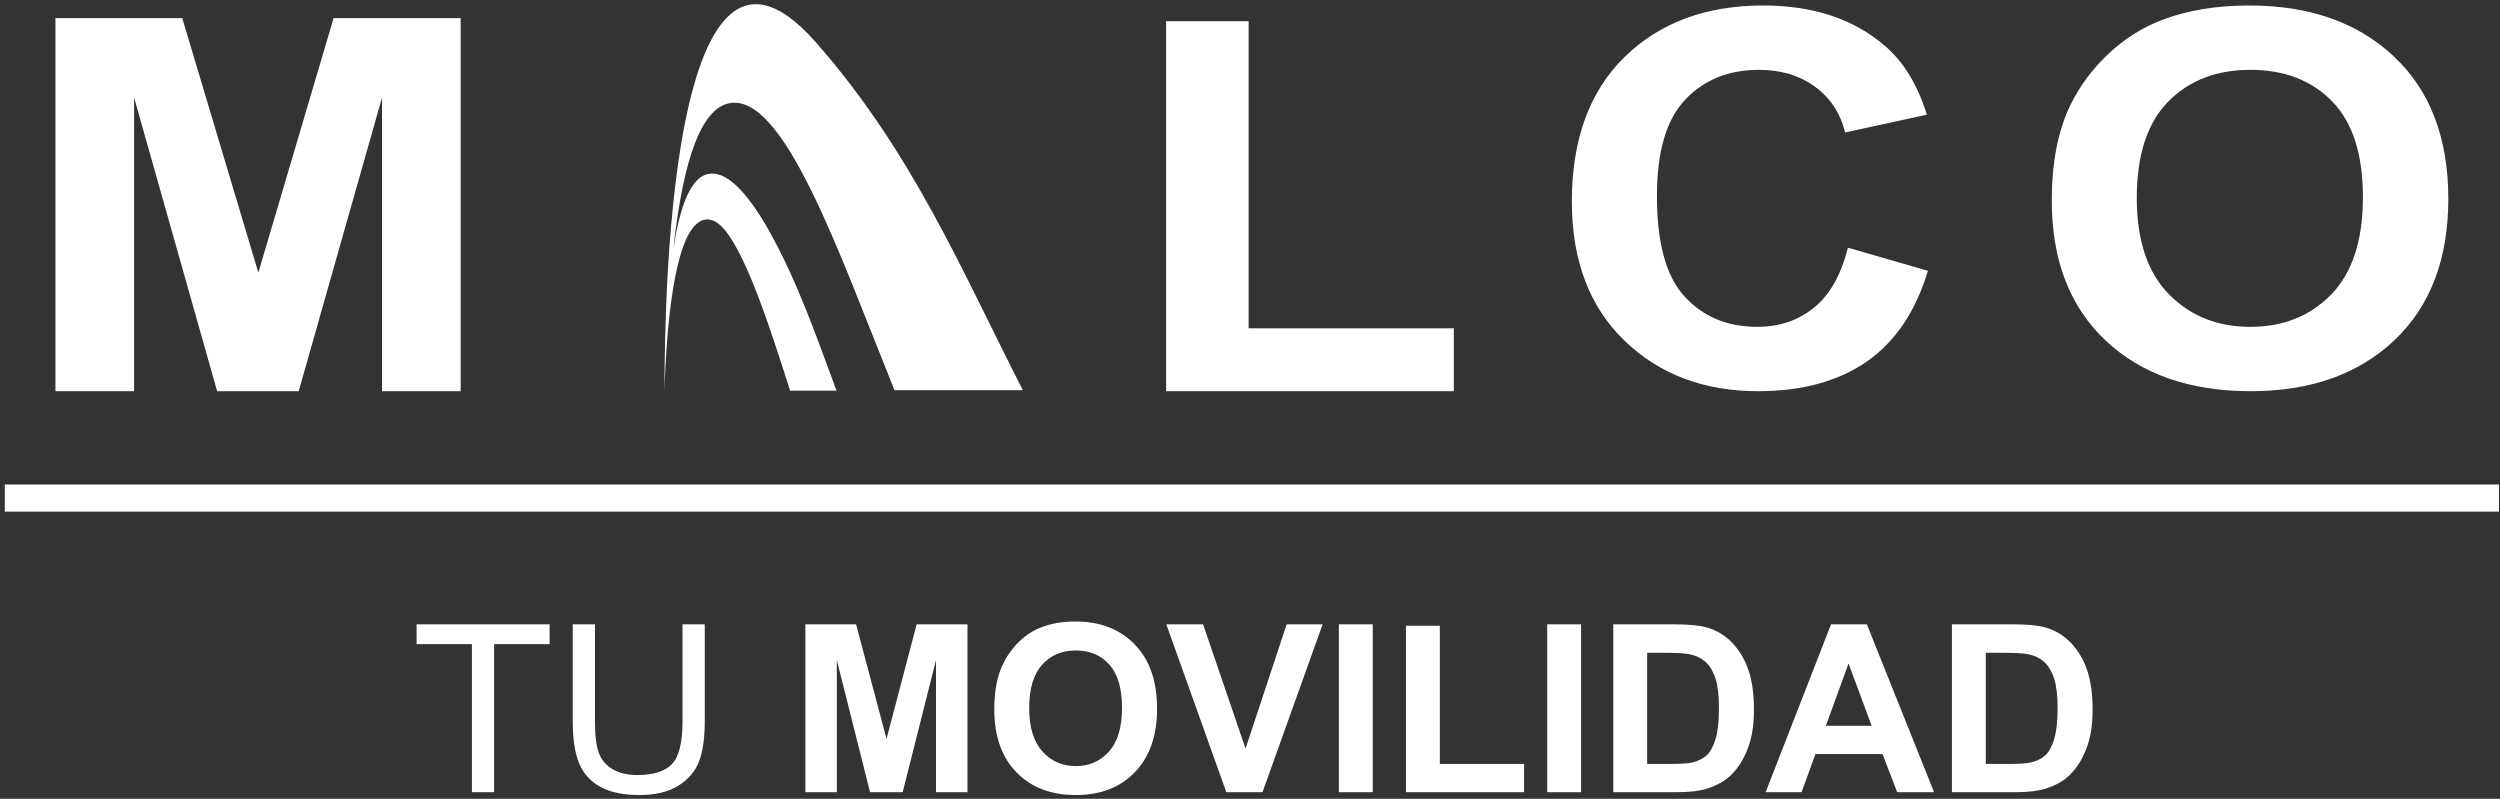
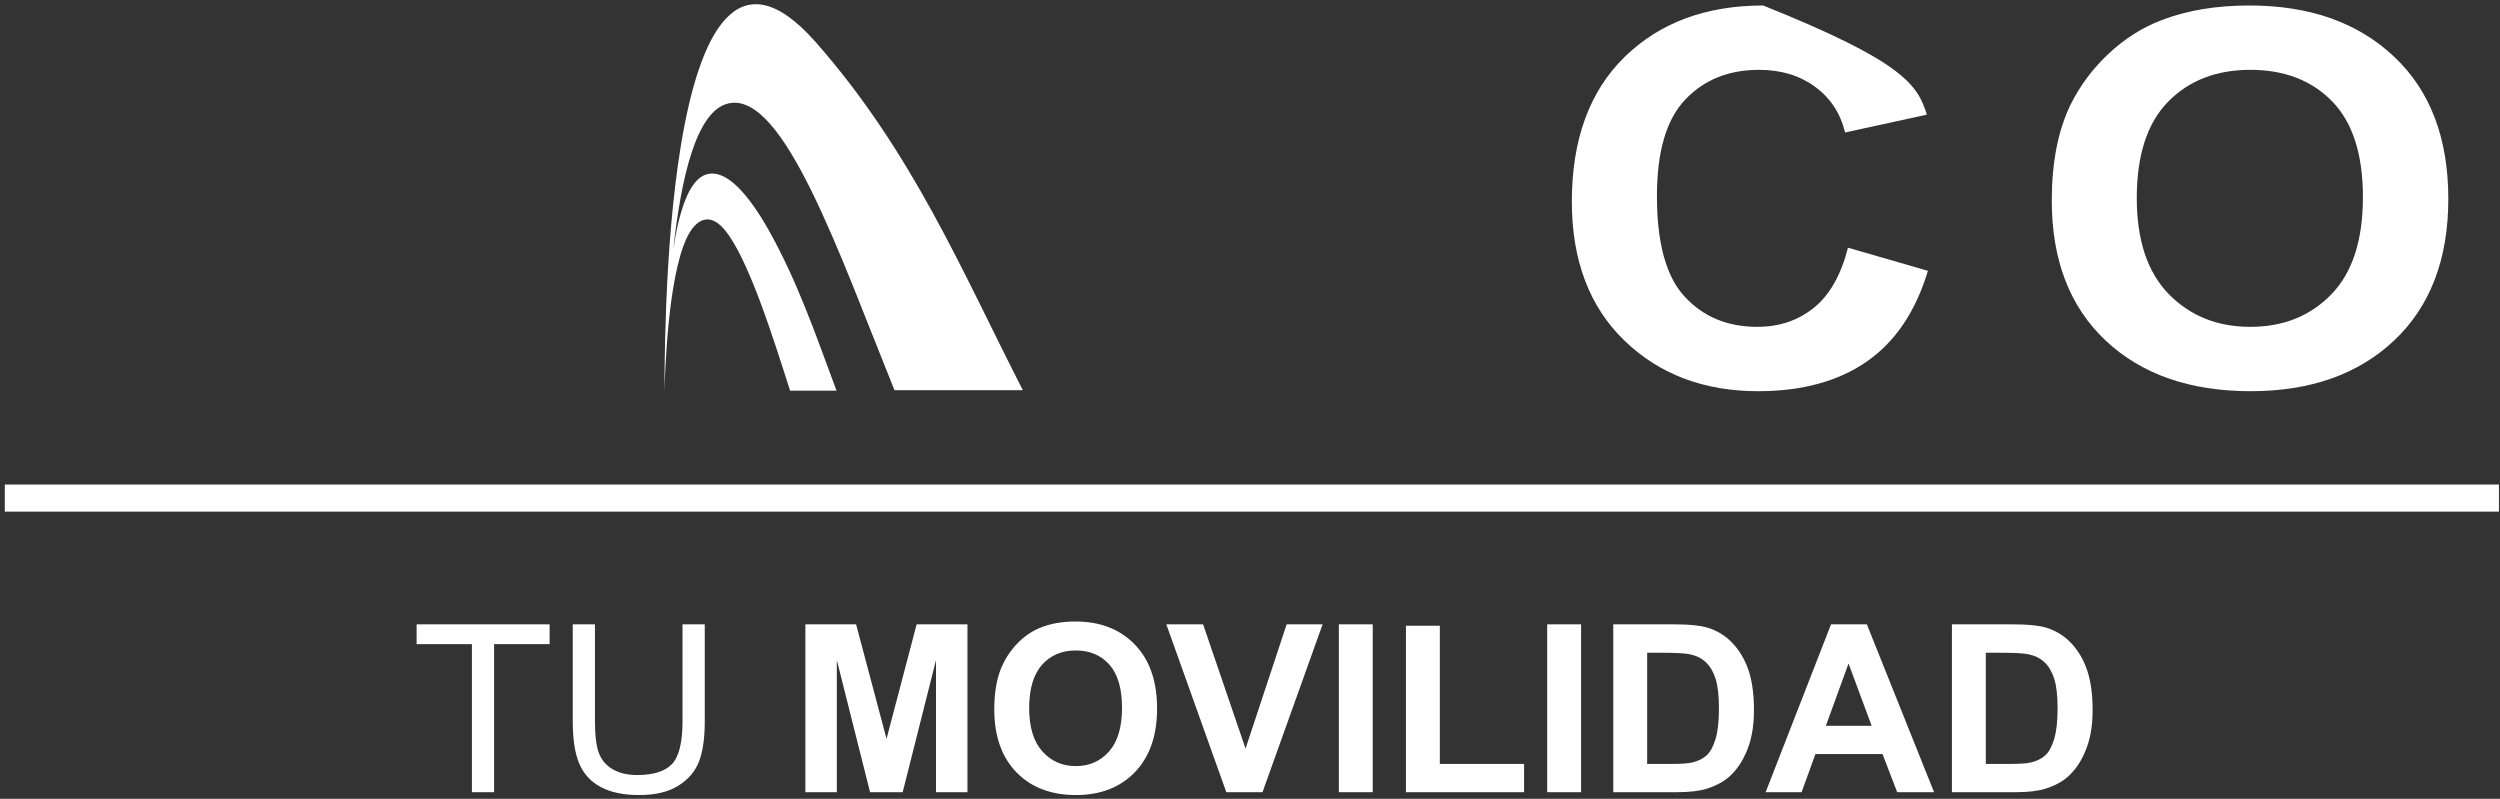
<svg xmlns="http://www.w3.org/2000/svg" width="410" height="131" viewBox="0 0 410 131" fill="none">
  <rect x="0" y="0" width="410" height="131" fill="#333333" stroke="none" />
  <path fill-rule="evenodd" clip-rule="evenodd" d="M110.416 40.892C111.356 34.699 112.975 29.508 115.812 28.614C120.746 27.061 126.248 37.941 127.891 41.174C131.901 49.058 135.047 58.431 137.19 64.067C133.355 64.067 133.409 64.067 129.575 64.067C126.732 55.176 122.656 42.184 118.798 37.635C116.344 34.743 114.098 35.937 112.641 38.999C109.492 45.609 109.081 61.195 108.962 64.156C109.097 61.5 107.912 -22.452 133.782 6.917C149.723 25.02 157.859 44.683 167.75 63.995C160.733 63.995 153.715 63.995 146.697 63.995C137.662 41.677 128.57 15.046 119.538 16.943C114.085 18.089 111.666 29.575 110.416 40.892ZM109.048 61.094C109.017 62.402 108.991 63.451 108.962 64.156C108.996 63.48 109.022 62.422 109.048 61.094Z" fill="white" />
-   <path d="M9.093 64.156V2.979H29.89L42.368 44.712L54.707 2.979H75.55V64.156H62.652V15.999L48.987 64.156H35.609L21.989 15.999V64.156H9.093Z" fill="white" />
-   <path d="M191.241 64.156V3.479H204.775V53.844H238.43V64.156H191.241Z" fill="white" />
-   <path d="M303.068 40.626L316.179 44.415C314.165 51.097 310.825 56.051 306.142 59.301C301.475 62.534 295.527 64.156 288.332 64.156C279.433 64.156 272.112 61.379 266.385 55.839C260.656 50.285 257.783 42.691 257.783 33.077C257.783 22.891 260.671 14.987 266.43 9.345C272.191 3.72 279.761 0.901 289.16 0.901C297.354 0.901 304.019 3.109 309.14 7.537C312.198 10.143 314.478 13.903 316.009 18.803L302.599 21.725C301.818 18.546 300.164 16.042 297.635 14.204C295.121 12.366 292.062 11.453 288.473 11.453C283.508 11.453 279.465 13.079 276.373 16.339C273.284 19.587 271.737 24.859 271.737 32.152C271.737 39.885 273.252 45.398 276.312 48.675C279.355 51.963 283.32 53.603 288.19 53.603C291.796 53.603 294.888 52.563 297.479 50.47C300.07 48.389 301.927 45.099 303.068 40.626Z" fill="white" />
+   <path d="M303.068 40.626L316.179 44.415C314.165 51.097 310.825 56.051 306.142 59.301C301.475 62.534 295.527 64.156 288.332 64.156C279.433 64.156 272.112 61.379 266.385 55.839C260.656 50.285 257.783 42.691 257.783 33.077C257.783 22.891 260.671 14.987 266.43 9.345C272.191 3.72 279.761 0.901 289.16 0.901C312.198 10.143 314.478 13.903 316.009 18.803L302.599 21.725C301.818 18.546 300.164 16.042 297.635 14.204C295.121 12.366 292.062 11.453 288.473 11.453C283.508 11.453 279.465 13.079 276.373 16.339C273.284 19.587 271.737 24.859 271.737 32.152C271.737 39.885 273.252 45.398 276.312 48.675C279.355 51.963 283.32 53.603 288.19 53.603C291.796 53.603 294.888 52.563 297.479 50.47C300.07 48.389 301.927 45.099 303.068 40.626Z" fill="white" />
  <path d="M336.492 32.904C336.492 26.667 337.504 21.44 339.551 17.211C341.081 14.102 343.156 11.298 345.794 8.819C348.433 6.355 351.321 4.518 354.458 3.322C358.642 1.697 363.45 0.901 368.913 0.901C378.795 0.901 386.693 3.691 392.625 9.289C398.557 14.872 401.522 22.651 401.522 32.607C401.522 42.493 398.573 50.213 392.686 55.796C386.802 61.366 378.936 64.156 369.101 64.156C359.126 64.156 351.197 61.379 345.311 55.839C339.426 50.285 336.492 42.635 336.492 32.904ZM350.431 32.492C350.431 39.414 352.194 44.671 355.692 48.25C359.203 51.82 363.653 53.603 369.053 53.603C374.439 53.603 378.874 51.838 382.338 48.276C385.786 44.727 387.52 39.414 387.52 32.321C387.52 25.313 385.836 20.086 382.478 16.625C379.107 13.178 374.628 11.453 369.053 11.453C363.466 11.453 358.97 13.206 355.552 16.696C352.148 20.186 350.431 25.442 350.431 32.492Z" fill="white" />
  <path fill-rule="evenodd" clip-rule="evenodd" d="M0.932 79.608H409.681V83.762H0.932V79.608Z" fill="white" stroke="white" stroke-width="0.288" stroke-miterlimit="22.926" />
  <path d="M77.392 129.919V105.643H68.323V102.395H90.138V105.643H81.032V129.919H77.392ZM111.933 102.395H115.58V118.3C115.58 121.062 115.266 123.261 114.638 124.888C114.01 126.517 112.882 127.836 111.247 128.855C109.613 129.881 107.473 130.387 104.82 130.387C102.244 130.387 100.129 129.945 98.494 129.054C96.854 128.169 95.681 126.881 94.983 125.196C94.278 123.511 93.932 121.216 93.932 118.3V102.395H97.572V118.281C97.572 120.672 97.796 122.434 98.238 123.562C98.68 124.696 99.45 125.568 100.526 126.183C101.61 126.798 102.936 127.106 104.499 127.106C107.178 127.106 109.088 126.497 110.229 125.28C111.363 124.068 111.933 121.735 111.933 118.281V102.395ZM132.082 129.919V102.395H140.4L145.392 121.171L150.327 102.395H158.664V129.919H153.506V108.252L148.039 129.919H142.689L137.24 108.252V129.919H132.082ZM163.061 116.327C163.061 113.52 163.478 111.168 164.318 109.264C164.946 107.868 165.798 106.605 166.881 105.49C167.964 104.381 169.149 103.554 170.437 103.016C172.156 102.285 174.129 101.926 176.372 101.926C180.429 101.926 183.672 103.182 186.107 105.701C188.542 108.213 189.76 111.712 189.76 116.192C189.76 120.639 188.549 124.113 186.132 126.625C183.716 129.131 180.486 130.387 176.449 130.387C172.354 130.387 169.098 129.137 166.683 126.644C164.267 124.145 163.061 120.704 163.061 116.327ZM168.784 116.141C168.784 119.255 169.508 121.62 170.943 123.228C172.386 124.837 174.212 125.639 176.429 125.639C178.641 125.639 180.461 124.844 181.883 123.241C183.3 121.646 184.011 119.255 184.011 116.064C184.011 112.911 183.319 110.559 181.941 109.001C180.557 107.45 178.718 106.675 176.429 106.675C174.136 106.675 172.29 107.463 170.886 109.034C169.489 110.604 168.784 112.969 168.784 116.141ZM201.116 129.919L191.279 102.395H197.31L204.269 122.768L211.01 102.395H216.906L207.05 129.919H201.116ZM219.572 129.919V102.395H225.128V129.919H219.572ZM230.576 129.919V102.619H236.132V125.28H249.949V129.919H230.576ZM253.742 129.919V102.395H259.298V129.919H253.742ZM264.579 102.395H274.736C277.024 102.395 278.768 102.567 279.972 102.92C281.587 103.394 282.971 104.24 284.119 105.457C285.272 106.668 286.15 108.155 286.753 109.912C287.349 111.674 287.649 113.84 287.649 116.423C287.649 118.685 287.368 120.639 286.804 122.28C286.118 124.279 285.137 125.9 283.856 127.138C282.894 128.08 281.593 128.811 279.953 129.336C278.729 129.727 277.088 129.919 275.031 129.919H264.579V102.395ZM270.135 107.053V125.28H274.281C275.833 125.28 276.954 125.196 277.646 125.017C278.543 124.792 279.293 124.415 279.889 123.876C280.485 123.337 280.966 122.446 281.344 121.216C281.716 119.986 281.907 118.3 281.907 116.173C281.907 114.045 281.716 112.417 281.344 111.276C280.966 110.136 280.441 109.245 279.767 108.611C279.088 107.97 278.229 107.54 277.191 107.316C276.416 107.137 274.896 107.053 272.628 107.053H270.135ZM317.187 129.919H311.137L308.734 123.664H297.731L295.462 129.919H289.566L300.288 102.395H306.165L317.187 129.919ZM306.952 119.031L303.159 108.816L299.442 119.031H306.952ZM320.116 102.395H330.274C332.561 102.395 334.305 102.567 335.509 102.92C337.124 103.394 338.508 104.24 339.656 105.457C340.809 106.668 341.687 108.155 342.29 109.912C342.886 111.674 343.187 113.84 343.187 116.423C343.187 118.685 342.905 120.639 342.341 122.28C341.655 124.279 340.675 125.9 339.393 127.138C338.431 128.08 337.13 128.811 335.49 129.336C334.266 129.727 332.625 129.919 330.568 129.919H320.116V102.395ZM325.672 107.053V125.28H329.819C331.37 125.28 332.491 125.196 333.183 125.017C334.08 124.792 334.83 124.415 335.426 123.876C336.022 123.337 336.503 122.446 336.881 121.216C337.253 119.986 337.445 118.3 337.445 116.173C337.445 114.045 337.253 112.417 336.881 111.276C336.503 110.136 335.978 109.245 335.305 108.611C334.625 107.97 333.766 107.54 332.728 107.316C331.953 107.137 330.434 107.053 328.165 107.053H325.672Z" fill="white" />
</svg>